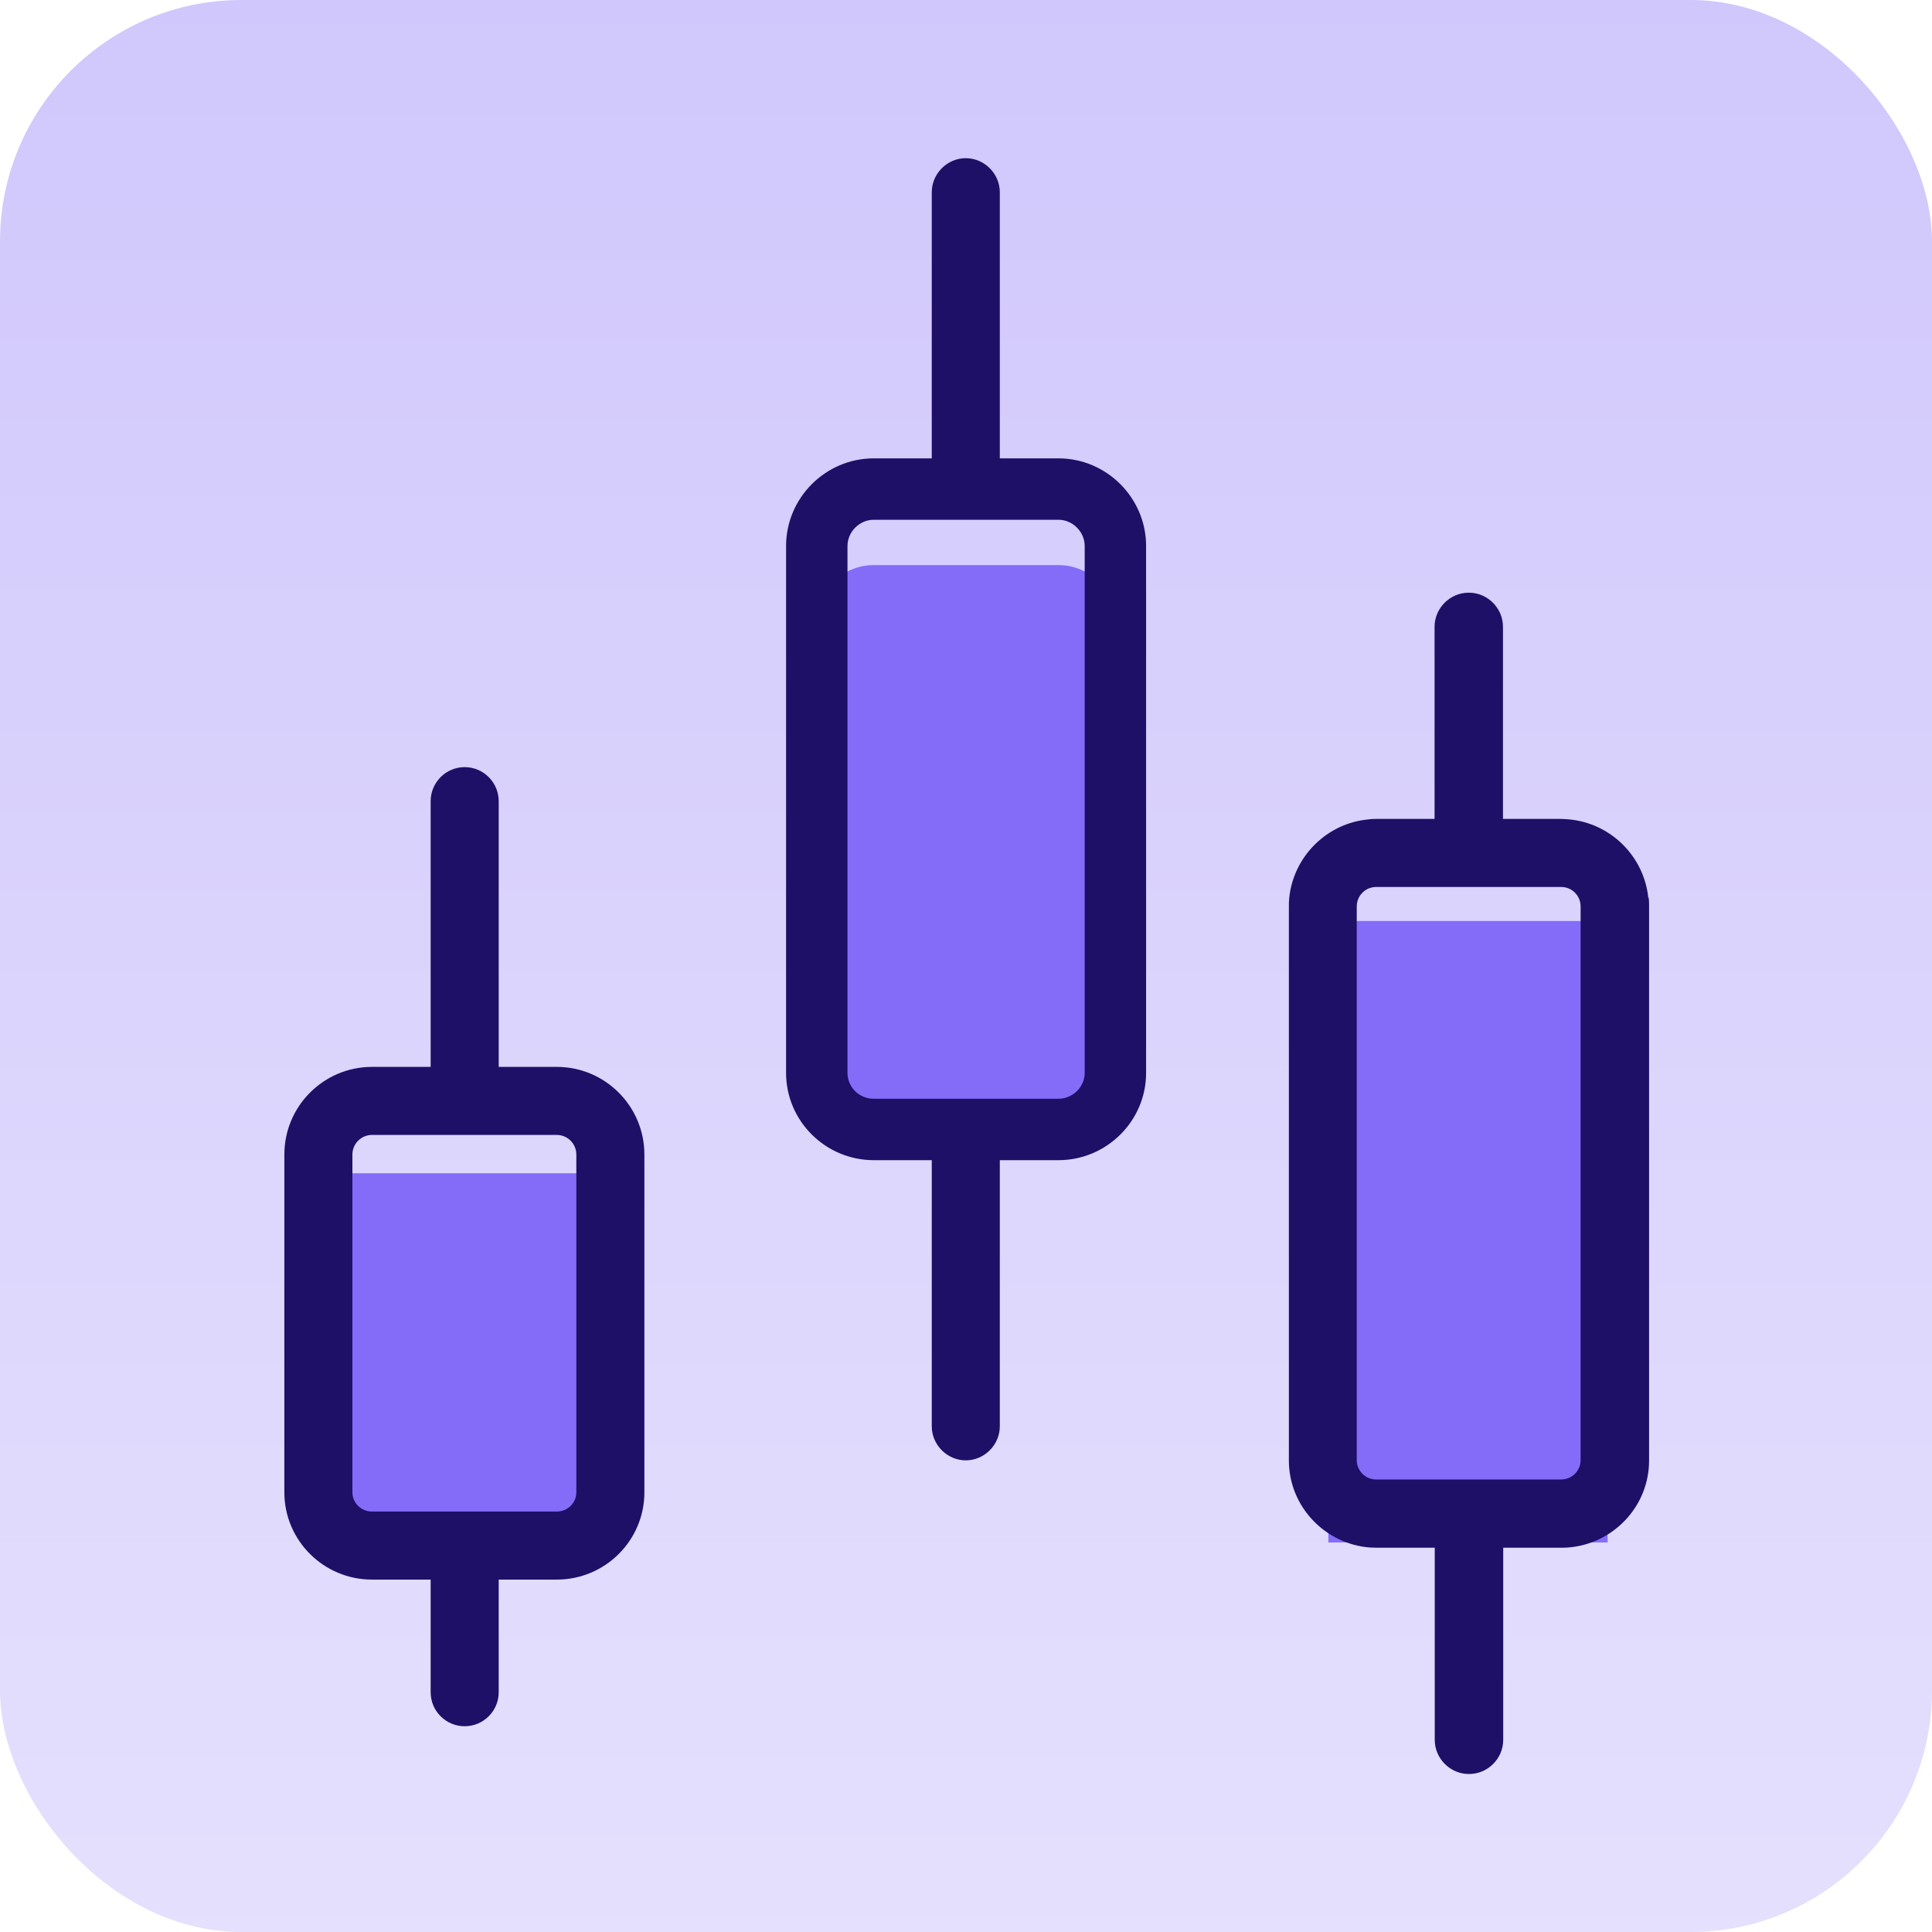
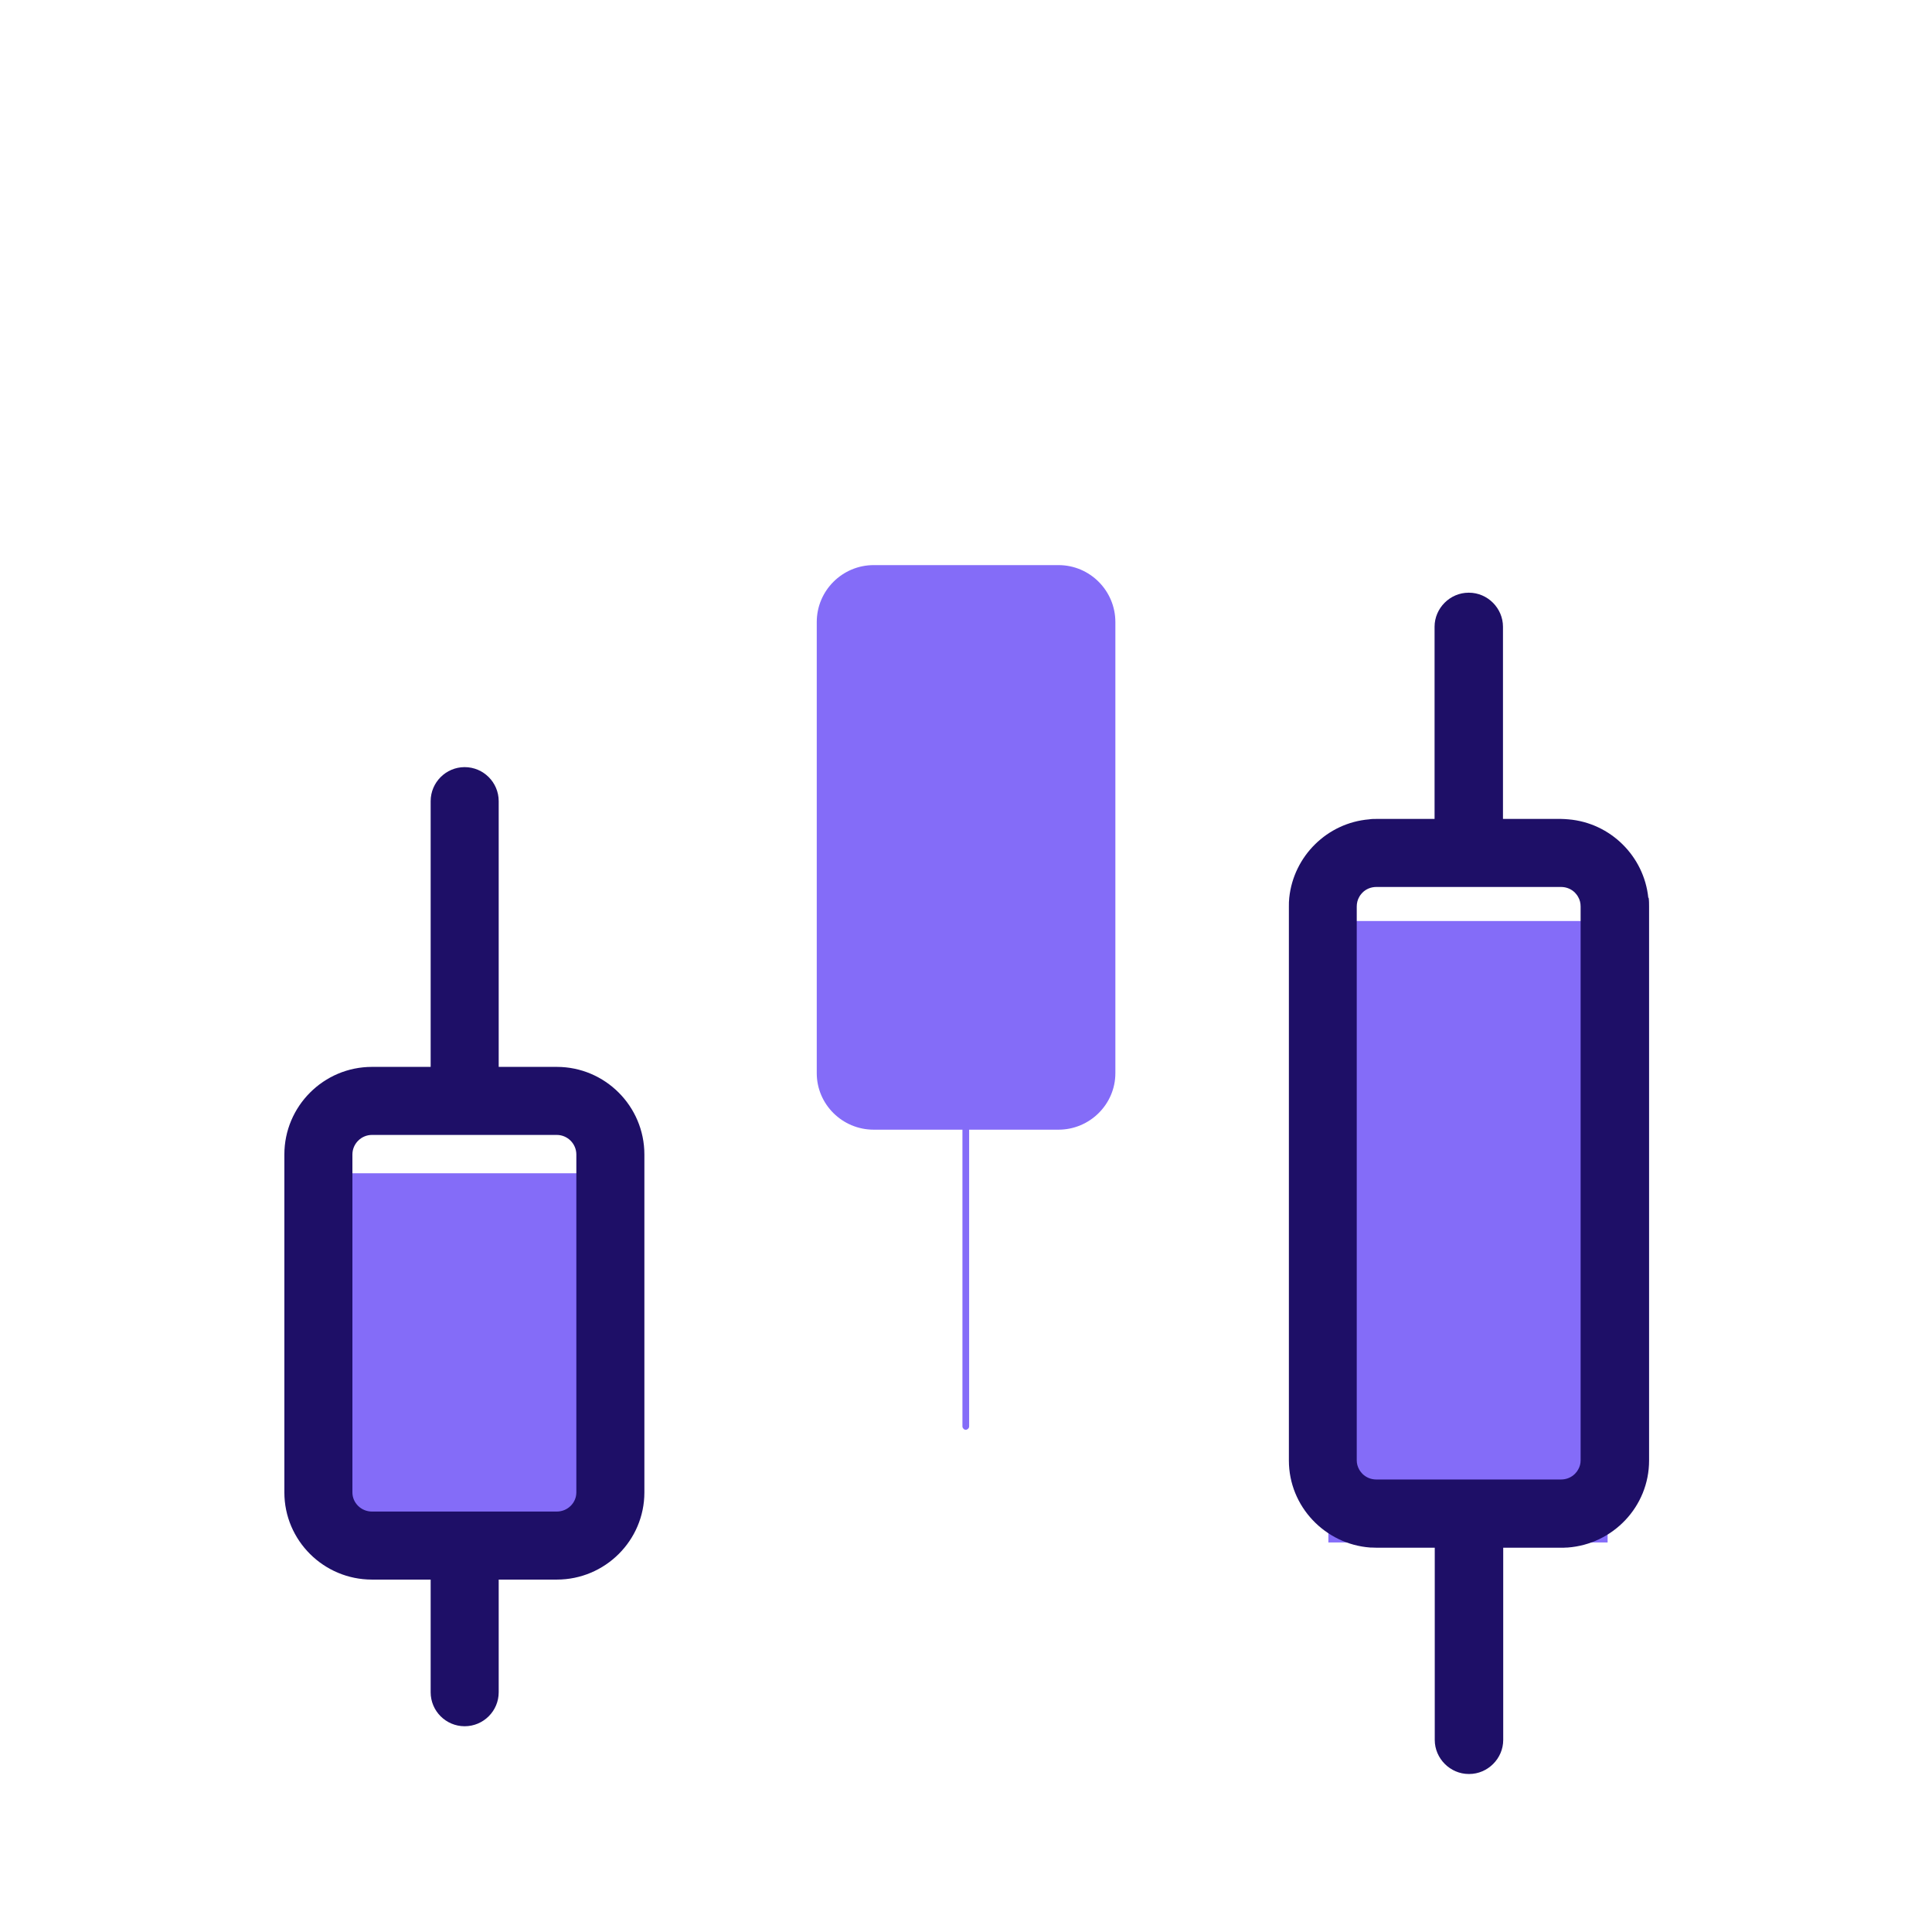
<svg xmlns="http://www.w3.org/2000/svg" width="32" height="32" viewBox="0 0 32 32" fill="none">
  <g clip-path="url(#clip0_2996_31458)">
-     <rect width="32" height="32" rx="4" fill="url(#paint0_linear_2996_31458)" fill-opacity="0.7" />
    <path d="M10.012 19.433H5.381V25.554H10.012V19.433Z" fill="#846CF8" />
    <path d="M26.627 15.255H22.002V25.548H26.627V15.255Z" fill="#846CF8" />
    <path d="M15.996 23.682C15.967 23.682 15.941 23.653 15.941 23.627V18.711H14.471C13.95 18.711 13.528 18.29 13.528 17.775L13.528 10.303C13.528 9.781 13.953 9.36 14.471 9.36H15.941C15.941 9.36 15.974 9.36 16 9.36L16.052 9.36L17.532 9.36C18.053 9.36 18.474 9.785 18.474 10.303V17.775C18.474 18.29 18.05 18.711 17.532 18.711H16.052V23.627C16.052 23.656 16.022 23.682 15.996 23.682Z" fill="#846CF8" />
-     <path d="M17.532 8.609C17.768 8.609 17.966 8.81 17.966 9.043V17.771C17.966 18.005 17.765 18.199 17.532 18.199H14.471C14.231 18.199 14.037 18.008 14.037 17.771V9.043C14.037 8.807 14.238 8.609 14.471 8.609H17.532ZM15.996 2.62C15.689 2.62 15.433 2.876 15.433 3.184V7.592H14.471C13.674 7.592 13.02 8.246 13.02 9.043V17.771C13.02 18.568 13.674 19.216 14.471 19.216H15.433V23.624C15.433 23.932 15.689 24.188 15.996 24.188C16.304 24.188 16.56 23.932 16.56 23.624V19.216H17.532C18.328 19.216 18.983 18.568 18.983 17.771V9.043C18.983 8.246 18.328 7.592 17.532 7.592H16.56V3.184C16.56 2.876 16.304 2.62 15.996 2.62Z" fill="#1E0F67" />
    <path d="M6.161 26.163H7.133V28.029C7.133 28.34 7.386 28.592 7.696 28.592C8.007 28.592 8.26 28.34 8.26 28.029V26.163H9.222C10.022 26.163 10.673 25.515 10.673 24.719V19.122C10.673 18.322 10.022 17.671 9.222 17.671H8.26V13.27C8.26 12.959 8.007 12.706 7.696 12.706C7.386 12.706 7.133 12.959 7.133 13.27V17.671H6.161C5.361 17.671 4.71 18.322 4.71 19.122V24.719C4.71 25.515 5.361 26.163 6.161 26.163ZM5.837 19.122C5.837 18.944 5.983 18.798 6.161 18.798H9.222C9.4 18.798 9.546 18.944 9.546 19.122V24.719C9.546 24.894 9.4 25.036 9.222 25.036H6.161C5.983 25.036 5.837 24.894 5.837 24.719V19.122Z" fill="#1E0F67" />
    <path d="M27.301 14.87C27.23 14.18 26.672 13.629 25.979 13.571C25.937 13.568 25.898 13.564 25.856 13.564H24.894V10.381C24.894 10.073 24.639 9.817 24.331 9.817C24.023 9.817 24.331 9.817 24.328 9.817C24.328 9.817 24.328 9.817 24.324 9.817C24.017 9.817 23.761 10.073 23.761 10.381V13.564H22.799C22.757 13.564 22.718 13.564 22.676 13.571C21.983 13.629 21.426 14.18 21.354 14.87C21.348 14.918 21.348 14.967 21.348 15.018V24.191C21.348 24.952 21.947 25.577 22.695 25.632C22.698 25.632 22.705 25.632 22.708 25.632C22.737 25.632 22.77 25.635 22.802 25.635H23.764V28.819C23.764 29.127 24.02 29.383 24.328 29.383C24.635 29.383 24.328 29.383 24.331 29.383C24.331 29.383 24.331 29.383 24.334 29.383C24.642 29.383 24.898 29.127 24.898 28.819V25.635H25.86C25.892 25.635 25.921 25.635 25.953 25.632C25.957 25.632 25.963 25.632 25.966 25.632C26.715 25.577 27.314 24.955 27.314 24.191V15.018C27.314 14.97 27.314 14.918 27.307 14.87H27.301ZM22.796 24.505C22.705 24.505 22.624 24.469 22.566 24.411C22.559 24.404 22.553 24.395 22.546 24.388C22.533 24.372 22.52 24.356 22.511 24.337C22.485 24.291 22.472 24.239 22.472 24.188V15.015C22.472 14.96 22.485 14.905 22.511 14.86C22.52 14.84 22.533 14.824 22.546 14.808C22.553 14.802 22.559 14.792 22.566 14.785C22.624 14.727 22.705 14.691 22.796 14.691H25.856C25.947 14.691 26.028 14.727 26.086 14.785C26.093 14.792 26.099 14.802 26.106 14.808C26.119 14.824 26.132 14.84 26.141 14.86C26.167 14.905 26.18 14.957 26.18 15.015V24.188C26.18 24.242 26.167 24.291 26.141 24.337C26.115 24.382 26.119 24.372 26.106 24.388C26.099 24.395 26.093 24.404 26.086 24.411C26.028 24.469 25.947 24.505 25.856 24.505H22.796Z" fill="#1E0F67" />
  </g>
  <defs>
    <linearGradient id="paint0_linear_2996_31458" x1="16" y1="0" x2="16" y2="32" gradientUnits="userSpaceOnUse">
      <stop stop-color="#BDB0FB" />
      <stop offset="1" stop-color="#DAD3FD" />
    </linearGradient>
    <clipPath id="clip0_2996_31458">
      <rect width="32" height="32" rx="4" fill="white" />
    </clipPath>
  </defs>
</svg>